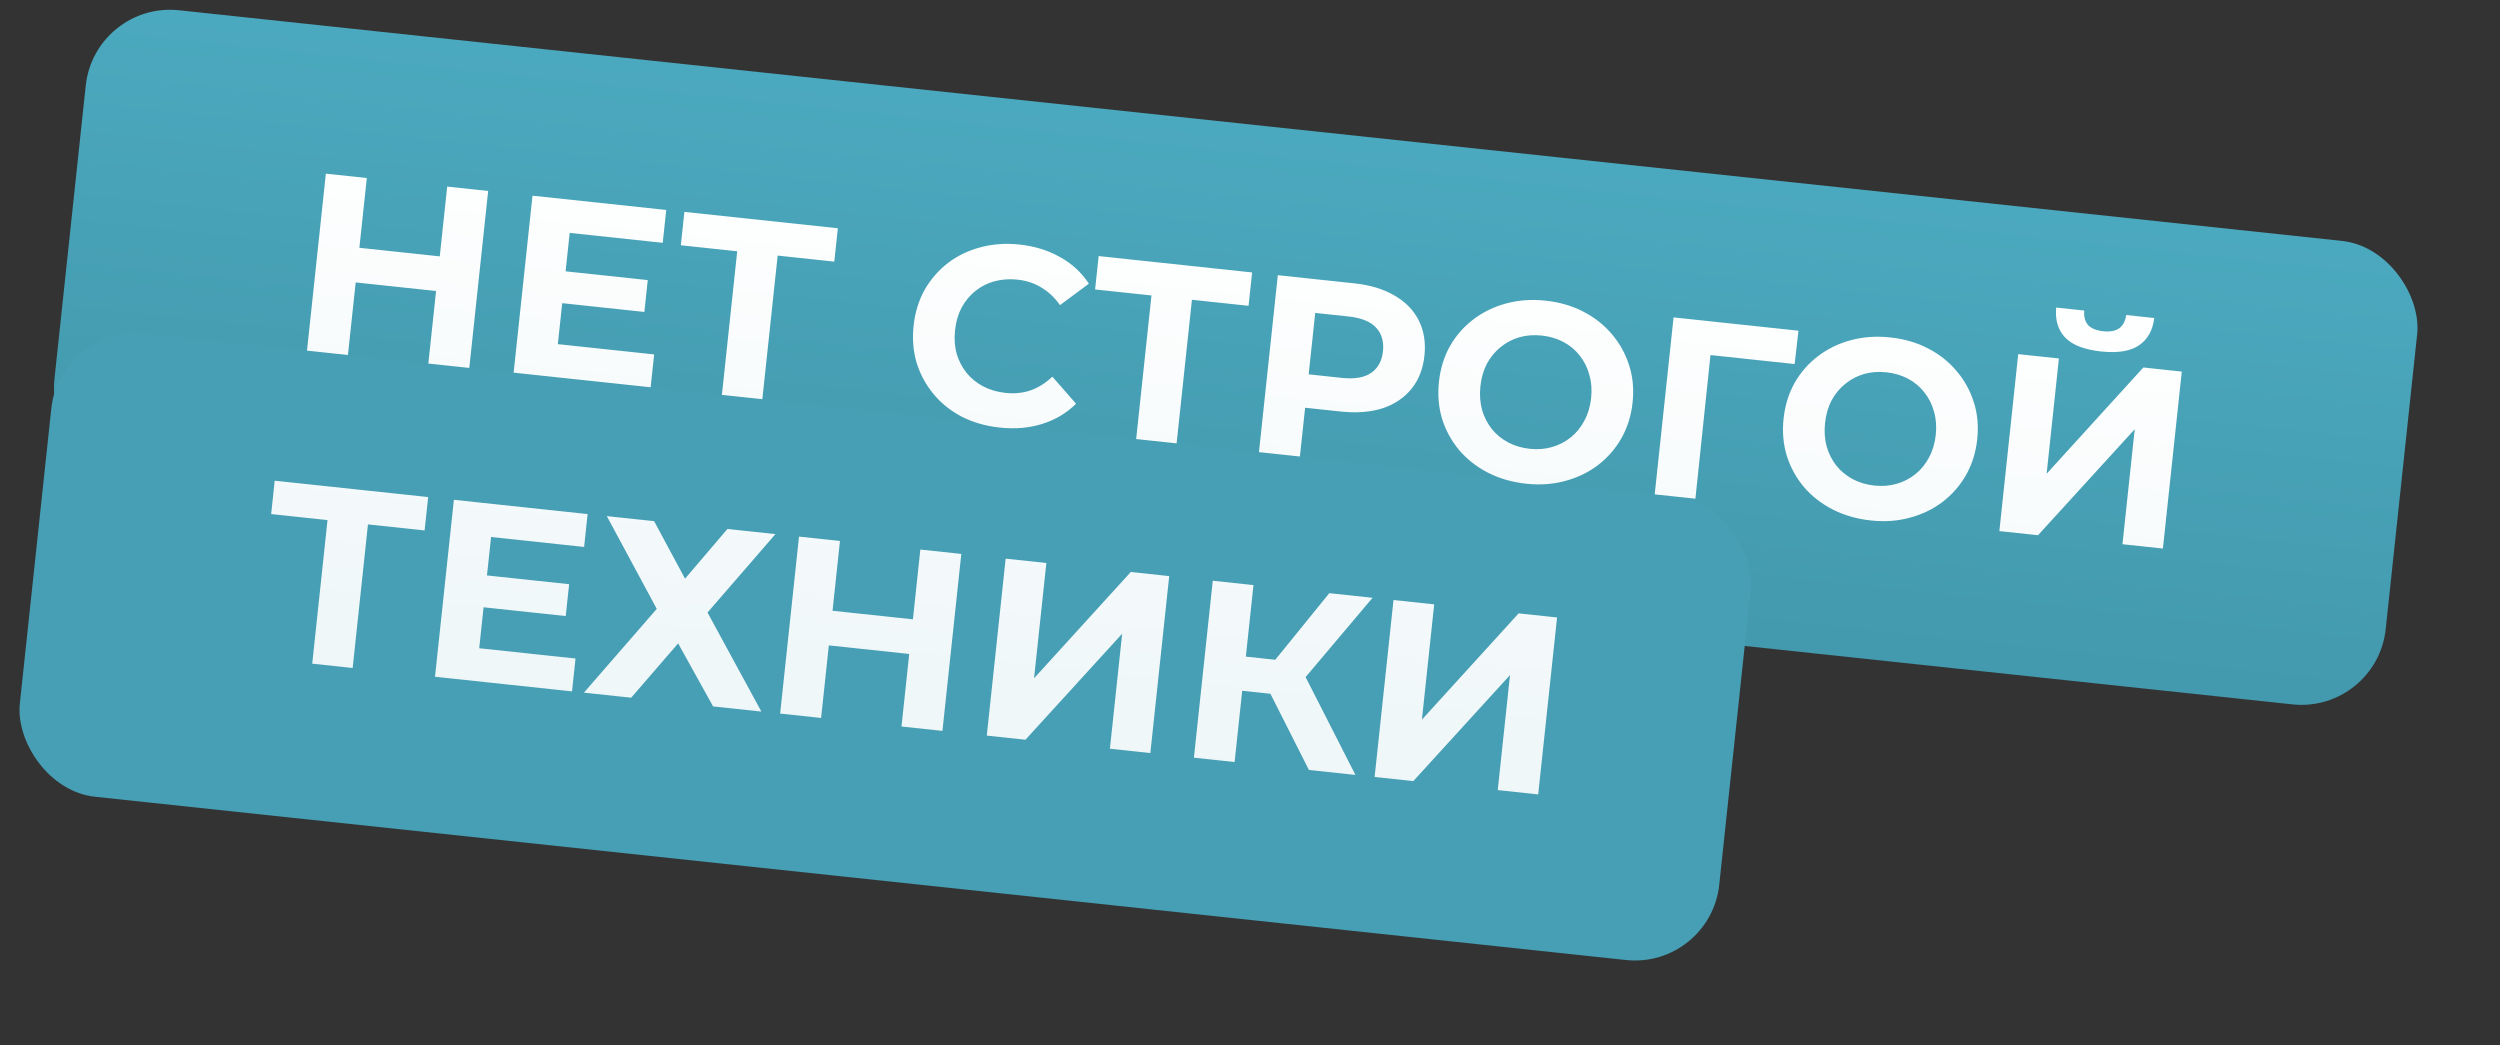
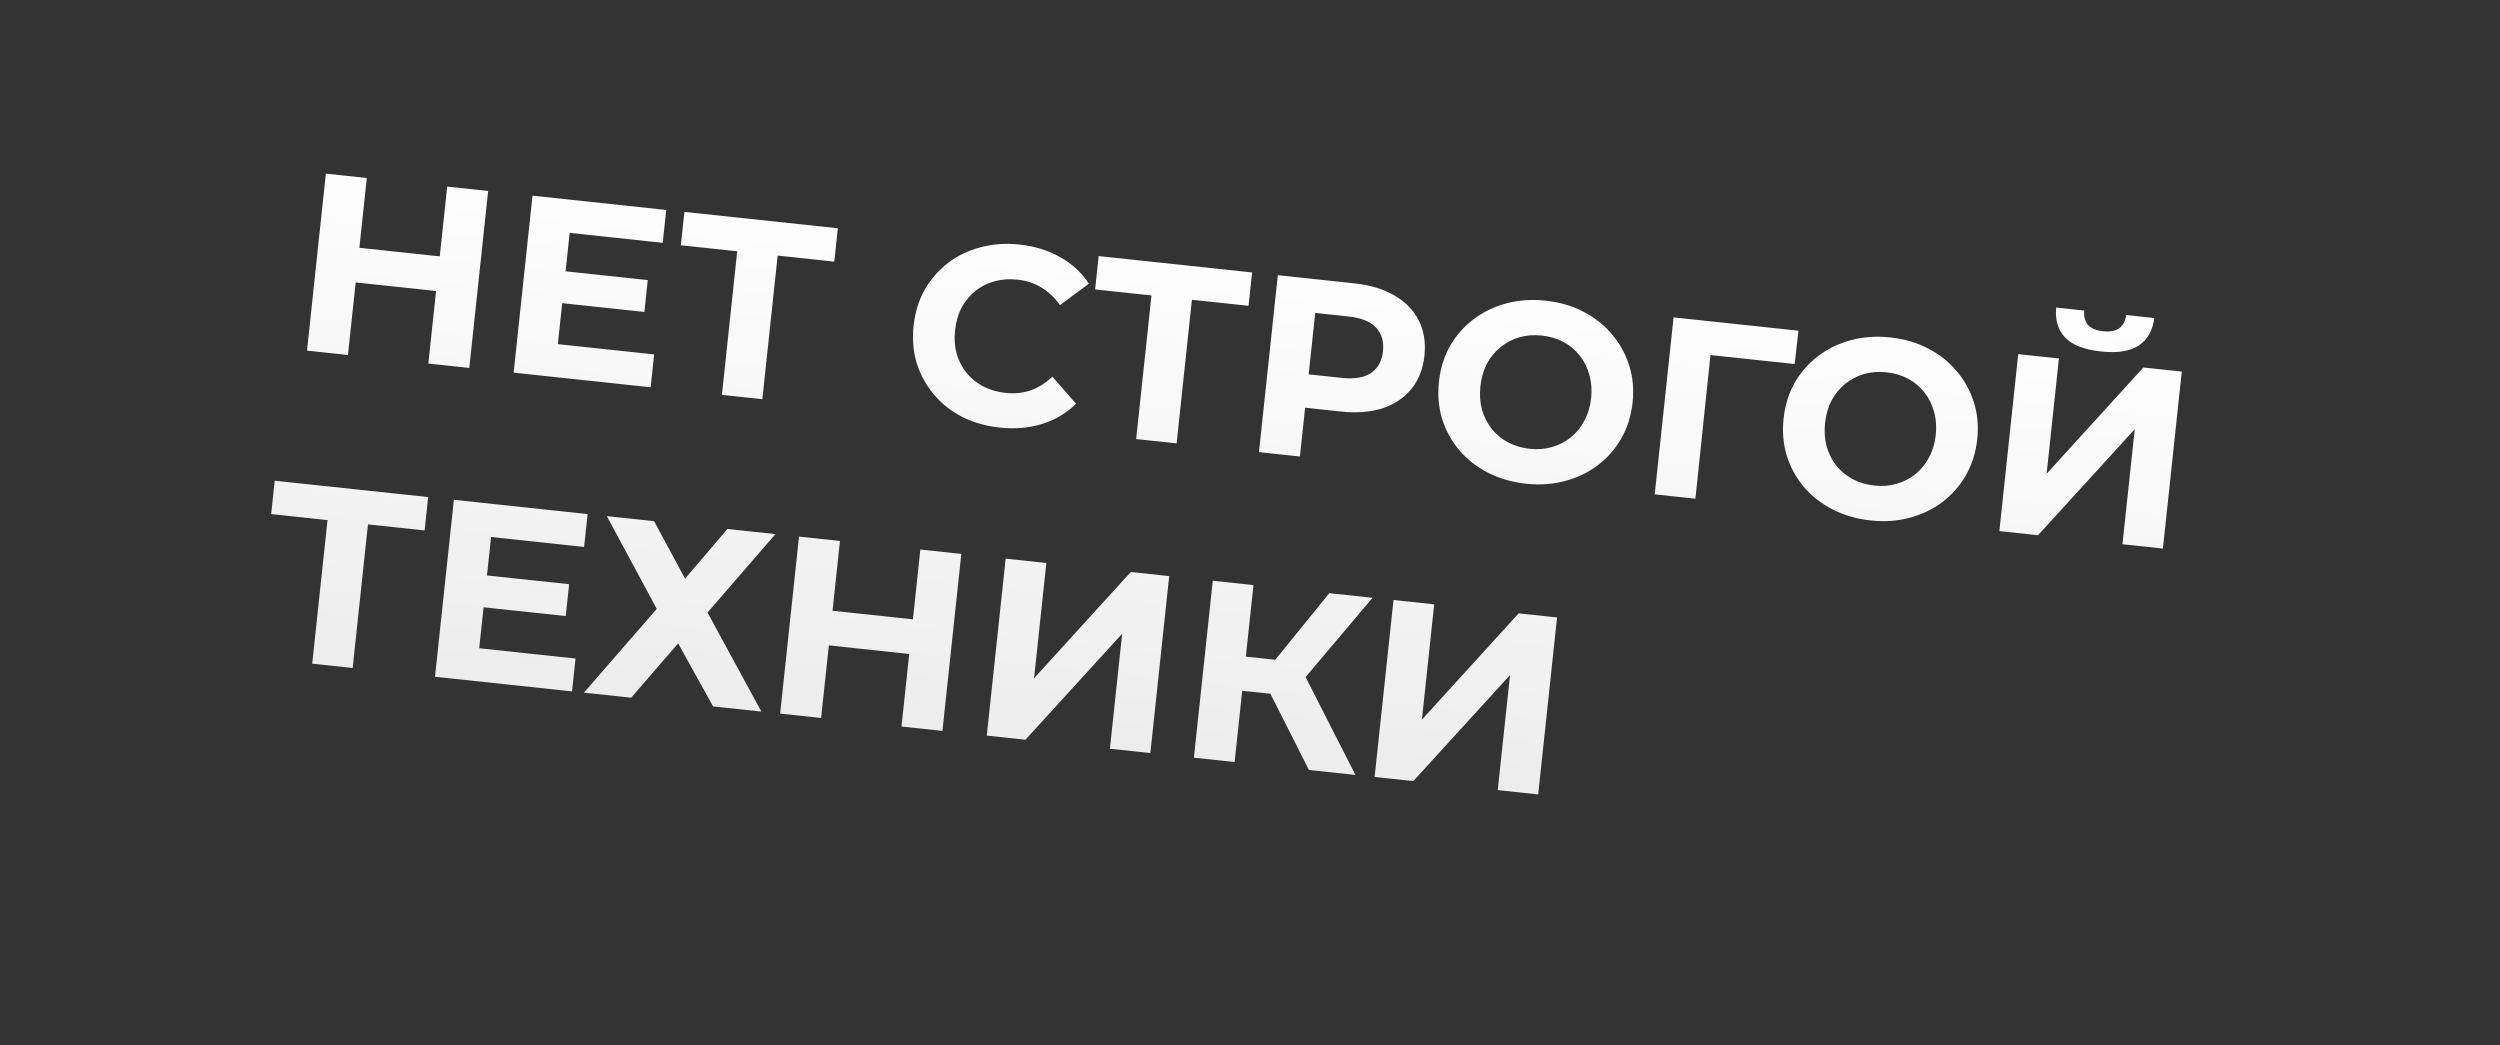
<svg xmlns="http://www.w3.org/2000/svg" width="177" height="74" viewBox="0 0 177 74" fill="none">
  <rect x="0" y="0" width="177" height="74" fill="#333333" stroke="none" />
-   <rect x="6.707" y="0.09" width="166" height="33" rx="6" transform="rotate(6.087 6.707 0.09)" fill="url(#paint0_linear_125_440)" />
-   <rect x="4.268" y="22.961" width="121" height="33" rx="6" transform="rotate(6.087 4.268 22.961)" fill="#469FB4" />
  <path d="M31.662 13.211L34.562 13.521L33.226 26.049L30.326 25.74L31.662 13.211ZM24.634 25.133L21.735 24.824L23.071 12.295L25.971 12.604L24.634 25.133ZM31.089 20.626L24.968 19.974L25.229 17.521L31.35 18.174L31.089 20.626ZM39.83 19.187L45.861 19.83L45.621 22.086L39.589 21.442L39.83 19.187ZM39.495 24.365L46.314 25.092L46.066 27.419L36.365 26.384L37.701 13.855L47.169 14.865L46.921 17.192L40.334 16.489L39.495 24.365ZM51.111 27.957L52.265 17.128L52.857 17.861L48.203 17.365L48.455 15.002L59.32 16.161L59.068 18.523L54.414 18.027L55.129 17.434L53.974 28.262L51.111 27.957ZM70.775 30.271C69.808 30.168 68.924 29.917 68.122 29.517C67.333 29.108 66.665 28.578 66.119 27.928C65.573 27.279 65.168 26.541 64.906 25.717C64.656 24.894 64.582 24.011 64.682 23.068C64.783 22.126 65.042 21.278 65.46 20.526C65.89 19.776 66.441 19.141 67.111 18.621C67.794 18.102 68.564 17.732 69.42 17.509C70.278 17.275 71.196 17.21 72.174 17.314C73.26 17.43 74.218 17.726 75.049 18.2C75.892 18.664 76.574 19.292 77.093 20.084L75.048 21.603C74.671 21.068 74.232 20.653 73.732 20.359C73.234 20.052 72.675 19.866 72.054 19.8C71.47 19.737 70.922 19.776 70.413 19.914C69.903 20.053 69.45 20.282 69.054 20.602C68.658 20.922 68.332 21.316 68.078 21.783C67.834 22.252 67.681 22.785 67.617 23.381C67.554 23.978 67.591 24.531 67.73 25.041C67.881 25.552 68.116 26.005 68.436 26.401C68.756 26.797 69.15 27.117 69.619 27.36C70.088 27.603 70.615 27.756 71.199 27.818C71.82 27.884 72.405 27.826 72.956 27.643C73.507 27.449 74.025 27.124 74.508 26.669L76.186 28.585C75.512 29.25 74.713 29.726 73.789 30.013C72.877 30.302 71.872 30.388 70.775 30.271ZM80.44 31.085L81.595 20.256L82.187 20.989L77.533 20.493L77.785 18.13L88.65 19.289L88.398 21.651L83.744 21.155L84.459 20.561L83.304 31.39L80.44 31.085ZM89.134 32.012L90.47 19.483L95.893 20.061C97.015 20.181 97.962 20.469 98.734 20.925C99.507 21.37 100.078 21.956 100.447 22.683C100.816 23.41 100.95 24.245 100.85 25.188C100.75 26.118 100.444 26.9 99.93 27.533C99.416 28.166 98.733 28.625 97.882 28.908C97.033 29.179 96.047 29.255 94.926 29.136L91.113 28.729L92.541 27.56L92.034 32.321L89.134 32.012ZM92.507 27.882L91.365 26.366L95.016 26.756C95.912 26.851 96.6 26.732 97.082 26.397C97.564 26.062 97.842 25.555 97.914 24.875C97.988 24.183 97.825 23.622 97.424 23.193C97.023 22.764 96.375 22.502 95.48 22.407L91.829 22.017L93.265 20.776L92.507 27.882ZM108.059 34.247C107.069 34.142 106.167 33.883 105.354 33.47C104.553 33.059 103.874 32.528 103.316 31.877C102.769 31.227 102.365 30.49 102.103 29.666C101.853 28.843 101.778 27.966 101.877 27.035C101.976 26.104 102.235 25.263 102.653 24.511C103.083 23.76 103.639 23.126 104.322 22.607C105.005 22.089 105.781 21.713 106.651 21.48C107.521 21.247 108.445 21.182 109.423 21.287C110.413 21.392 111.303 21.65 112.092 22.06C112.893 22.471 113.567 23.002 114.113 23.651C114.671 24.302 115.081 25.04 115.343 25.864C115.606 26.677 115.688 27.554 115.587 28.497C115.488 29.428 115.223 30.274 114.791 31.037C114.361 31.788 113.805 32.422 113.122 32.941C112.453 33.449 111.683 33.819 110.813 34.052C109.956 34.286 109.038 34.352 108.059 34.247ZM108.305 31.775C108.865 31.835 109.389 31.794 109.874 31.653C110.372 31.513 110.819 31.283 111.215 30.963C111.611 30.643 111.931 30.249 112.174 29.78C112.429 29.313 112.588 28.781 112.652 28.184C112.716 27.587 112.672 27.034 112.521 26.523C112.383 26.013 112.153 25.56 111.834 25.164C111.526 24.769 111.143 24.451 110.686 24.209C110.229 23.967 109.721 23.817 109.16 23.757C108.599 23.697 108.07 23.737 107.572 23.877C107.086 24.018 106.645 24.249 106.249 24.569C105.853 24.889 105.527 25.282 105.272 25.75C105.029 26.219 104.876 26.751 104.812 27.348C104.75 27.933 104.788 28.486 104.925 29.007C105.076 29.518 105.305 29.971 105.613 30.366C105.933 30.762 106.321 31.081 106.778 31.323C107.235 31.565 107.744 31.715 108.305 31.775ZM117.153 35L118.489 22.471L127.331 23.414L127.061 25.774L120.439 25.068L121.171 24.477L120.035 35.307L117.153 35ZM132.46 36.849C131.469 36.744 130.568 36.485 129.755 36.072C128.954 35.661 128.275 35.13 127.716 34.479C127.17 33.829 126.766 33.092 126.504 32.268C126.254 31.445 126.178 30.568 126.278 29.637C126.377 28.706 126.636 27.865 127.054 27.113C127.484 26.363 128.04 25.728 128.723 25.209C129.406 24.691 130.182 24.315 131.052 24.082C131.921 23.849 132.845 23.785 133.824 23.889C134.814 23.994 135.704 24.252 136.493 24.662C137.294 25.073 137.967 25.604 138.513 26.253C139.072 26.904 139.482 27.642 139.744 28.466C140.007 29.279 140.088 30.157 139.988 31.099C139.889 32.03 139.623 32.877 139.192 33.639C138.762 34.39 138.206 35.024 137.523 35.543C136.853 36.051 136.084 36.421 135.214 36.654C134.356 36.889 133.438 36.954 132.46 36.849ZM132.705 34.377C133.266 34.437 133.789 34.397 134.275 34.255C134.773 34.115 135.22 33.885 135.616 33.566C136.012 33.246 136.332 32.851 136.575 32.383C136.83 31.915 136.989 31.383 137.053 30.786C137.116 30.189 137.073 29.636 136.922 29.125C136.783 28.615 136.554 28.163 136.234 27.766C135.926 27.372 135.544 27.053 135.087 26.811C134.63 26.57 134.121 26.419 133.56 26.359C133 26.299 132.47 26.339 131.973 26.479C131.487 26.62 131.046 26.851 130.65 27.171C130.254 27.491 129.928 27.884 129.673 28.352C129.43 28.821 129.277 29.354 129.213 29.95C129.151 30.535 129.188 31.088 129.326 31.609C129.476 32.12 129.706 32.573 130.014 32.968C130.333 33.364 130.722 33.683 131.179 33.925C131.636 34.167 132.144 34.318 132.705 34.377ZM141.554 37.602L142.89 25.073L145.771 25.38L144.901 33.542L151.749 26.018L154.47 26.308L153.134 38.837L150.27 38.531L151.139 30.388L144.292 37.894L141.554 37.602ZM148.757 24.884C147.564 24.757 146.712 24.425 146.202 23.887C145.704 23.352 145.496 22.648 145.577 21.775L147.563 21.987C147.529 22.418 147.62 22.759 147.834 23.012C148.062 23.253 148.42 23.4 148.91 23.452C149.387 23.503 149.762 23.434 150.036 23.246C150.31 23.046 150.477 22.732 150.534 22.304L152.521 22.516C152.416 23.386 152.058 24.029 151.446 24.447C150.835 24.864 149.938 25.01 148.757 24.884ZM22.105 46.988L23.259 36.16L23.851 36.893L19.198 36.396L19.45 34.034L30.314 35.192L30.062 37.555L25.408 37.059L26.123 36.465L24.968 47.294L22.105 46.988ZM34.263 40.718L40.295 41.361L40.054 43.617L34.023 42.973L34.263 40.718ZM33.928 45.896L40.748 46.623L40.499 48.95L30.798 47.915L32.135 35.386L41.603 36.396L41.355 38.723L34.768 38.021L33.928 45.896ZM42.963 36.541L46.31 36.898L48.501 40.969L51.501 37.452L54.902 37.814L50.092 43.366L53.906 50.38L50.487 50.015L48.012 45.551L44.688 49.397L41.341 49.04L46.499 43.109L42.963 36.541ZM65.161 38.908L68.061 39.218L66.725 51.747L63.825 51.438L65.161 38.908ZM58.134 50.831L55.234 50.521L56.57 37.992L59.47 38.301L58.134 50.831ZM64.588 46.324L58.467 45.671L58.728 43.219L64.849 43.871L64.588 46.324ZM69.864 52.081L71.2 39.553L74.082 39.86L73.211 48.022L80.06 40.497L82.78 40.788L81.444 53.316L78.581 53.011L79.449 44.867L72.602 52.373L69.864 52.081ZM92.672 54.514L89.413 48.066L91.909 46.902L95.965 54.865L92.672 54.514ZM84.528 53.645L85.864 41.116L88.746 41.424L87.41 53.953L84.528 53.645ZM87.107 48.816L87.364 46.399L91.732 46.865L91.474 49.281L87.107 48.816ZM92.017 48.434L89.384 47.827L94.115 41.996L97.176 42.323L92.017 48.434ZM97.323 55.01L98.66 42.481L101.541 42.788L100.671 50.95L107.519 43.426L110.24 43.716L108.904 56.245L106.04 55.939L106.909 47.795L100.062 55.302L97.323 55.01Z" fill="url(#paint1_linear_125_440)" />
  <defs>
    <linearGradient id="paint0_linear_125_440" x1="89.707" y1="0.09" x2="89.707" y2="33.09" gradientUnits="userSpaceOnUse">
      <stop stop-color="#4BA9BF" />
      <stop offset="0.498" stop-color="#47A1B6" />
      <stop offset="1" stop-color="#4399AD" />
    </linearGradient>
    <linearGradient id="paint1_linear_125_440" x1="99.043" y1="15.972" x2="94.378" y2="59.724" gradientUnits="userSpaceOnUse">
      <stop stop-color="white" />
      <stop offset="1" stop-color="white" stop-opacity="0.9" />
    </linearGradient>
  </defs>
</svg>